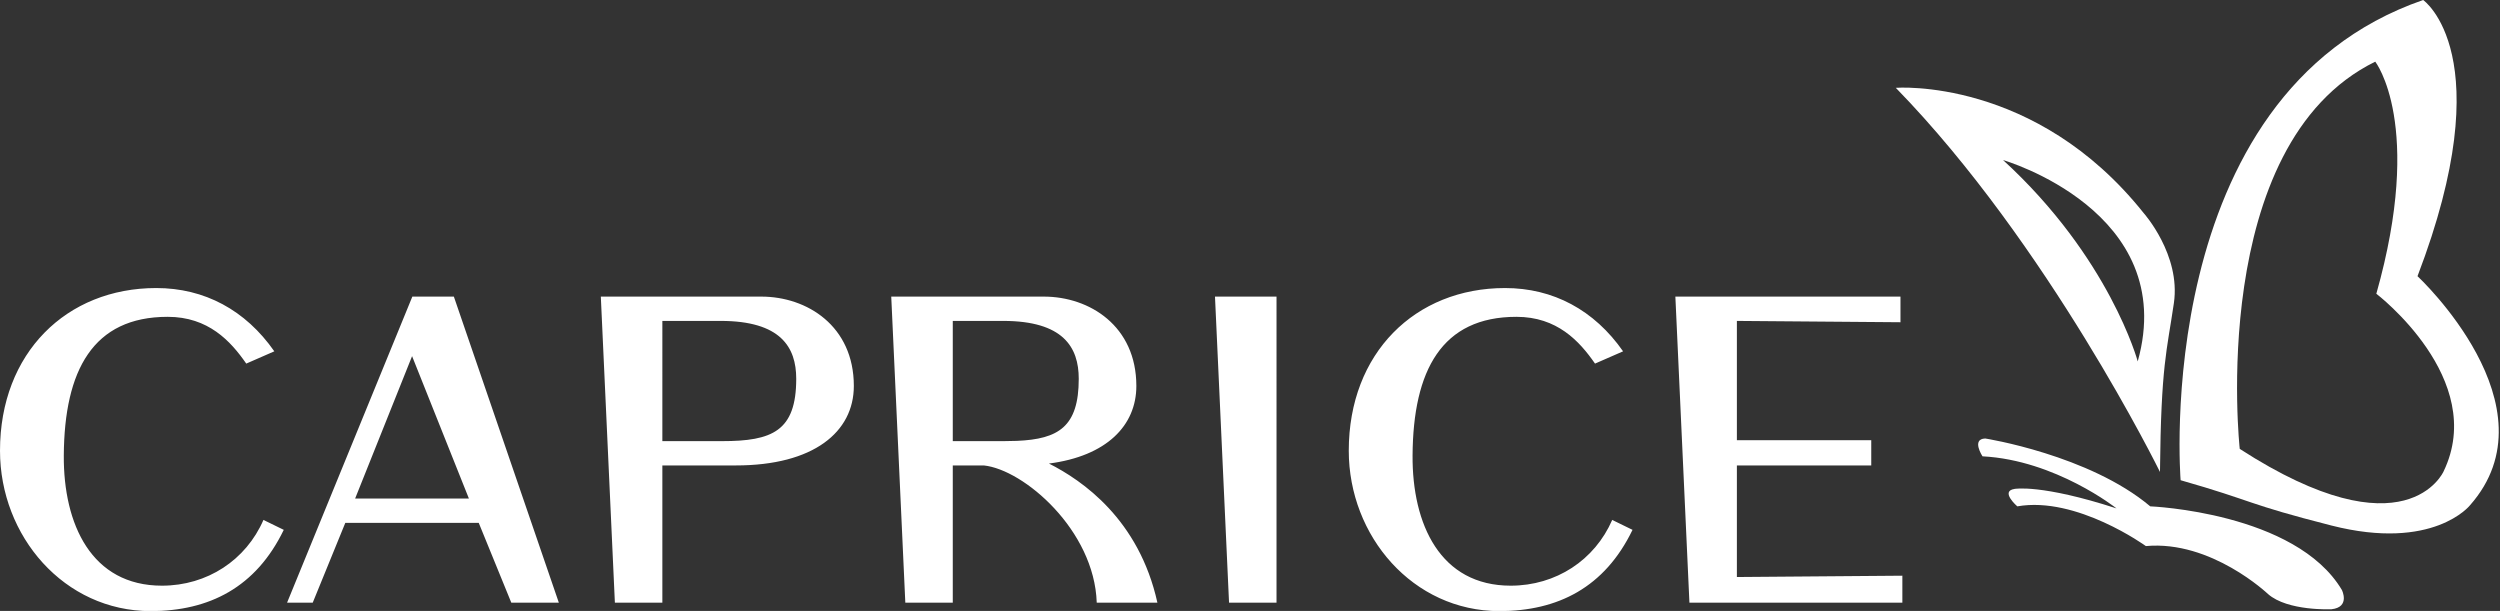
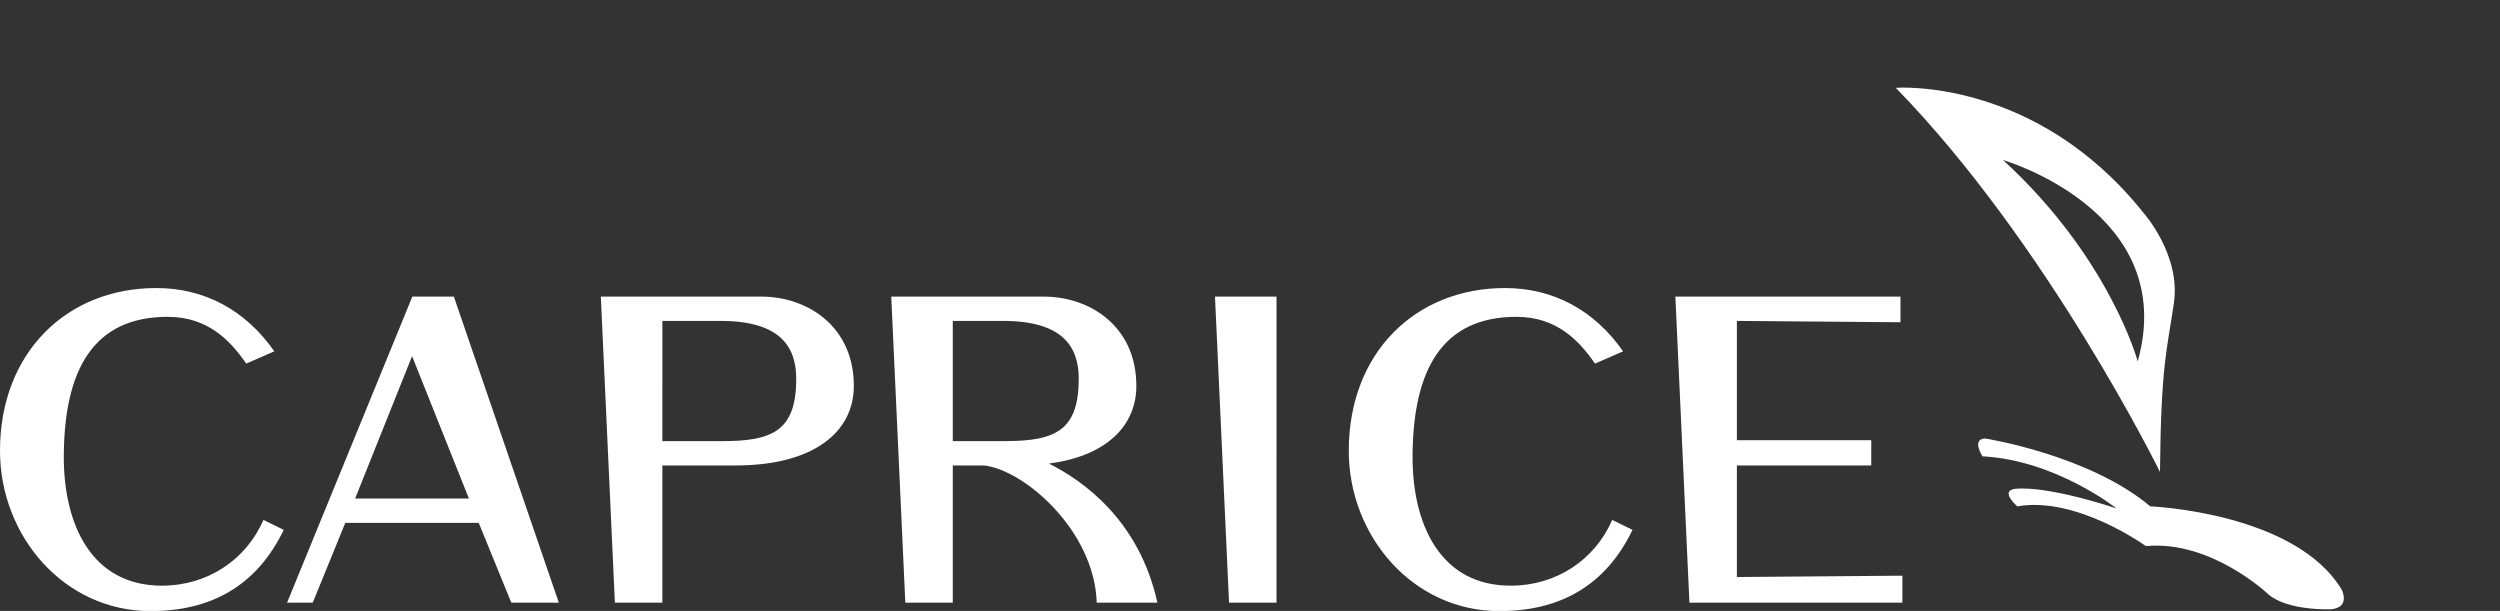
<svg xmlns="http://www.w3.org/2000/svg" viewBox="0 0 667 163" fill-rule="evenodd" clip-rule="evenodd" stroke-linejoin="round" stroke-miterlimit="2">
  <rect x="0" y="0" width="667" height="163" fill="#333333" stroke="none" />
  <g fill="#fff" fill-rule="nonzero">
-     <path d="M651.938 125.796s-10.008 22.625-54.375-6.033c0 0-8.917-81.142 36.154-103.313 0 0 13.054 16.738.288 61.925 0 0 29.85 22.742 17.933 47.42zm-6.946-52.108C667.555 14.683 646.501 0 646.501 0c-73.03 25.258-64.713 128.12-64.713 128.12 19.833 5.668 17.267 6.238 40.25 12.093 27.175 6.912 36.938-5.384 36.938-5.384 23.375-26.429-13.984-61.141-13.984-61.141z" />
    <path d="M570.346 96.42s-7.446-27.645-35.929-53.716c0 0 47.125 13.638 35.93 53.717zm1.6-39.557c-28.933-36.342-66.15-33.434-66.15-33.434 40.613 41.659 70.484 102.488 70.484 102.488.279-28.659 1.837-32.175 3.712-45.059 1.875-12.883-8.046-23.995-8.046-23.995zM573.688 135.092s38.77 1.562 51.13 22.316c0 0 2.295 4.584-2.78 5.138 0 0-11.687.554-16.93-4.058 0 0-15.145-14.396-32.59-12.796 0 0-18.488-13.384-34.3-10.596 0 0-4.7-4.054-.713-4.658 0 0 7.066-1.33 27.179 5.204 0 0-16.25-12.888-35.754-13.896 0 0-3.042-4.633.737-4.758 0 0 27.68 4.358 44.021 18.104zM463.4 153.95v-29.77h35.85v-6.738H463.4V85.62l43.646.354v-6.842h-60.058l3.75 81.655h56.812v-7.192l-44.15.354zM425.55 97.008c-4.166-6.02-10.125-12.479-20.966-12.479-19.904 0-27.567 14.23-27.713 36.988-.116 18.396 7.404 34.741 26.18 34.741 12.095 0 22.429-6.829 27.087-17.541l5.42 2.646c-7.433 15.37-19.912 21.675-35.533 21.675-23.058 0-40.175-19.984-40.175-42.792 0-26.083 17.746-43.396 41.688-43.396 12.85 0 23.808 5.863 31.5 16.883l-7.488 3.275zM324.159 79.133l3.75 81.655h12.666V79.133H324.16zM279.859 123.675c15.412-1.996 23.32-10.158 23.32-20.7 0-16-12.47-23.842-24.695-23.842h-40.7l3.754 81.655H254.2v-36.609h8.288c10.654 1.109 29.496 17.267 30.12 36.609h16.184c-4.908-22.23-20.054-32.63-28.933-37.113zm-11.834-5.983H254.2V85.62h13.446c16.004 0 20.163 6.996 20.163 15.437 0 12.784-5.371 16.092-16.488 16.567-1.054.046-2.15.067-3.296.067zM203.109 79.133H160.3l3.75 81.655h12.667v-36.609h19.592c20.787 0 31.495-8.937 31.495-21.204 0-16-12.47-23.842-24.695-23.842zm-10.459 38.563h-15.933V85.62h15.554c16.004 0 20.163 6.996 20.163 15.437 0 13.988-6.425 16.638-19.784 16.638zM136.413 160.788h12.683l-28.008-81.655h-11.075l-33.421 81.655h6.846l8.691-21.292h35.596l8.688 21.292zm-11.309-27.775H94.746l15.196-37.992 15.162 37.992zM65.7 97.008c-4.167-6.02-10.13-12.479-20.962-12.479-19.909 0-27.571 14.23-27.717 36.988-.12 18.396 7.404 34.741 26.18 34.741 12.095 0 22.424-6.829 27.087-17.541l5.42 2.646c-7.433 15.37-19.912 21.675-35.533 21.675C17.117 163.038 0 143.054 0 120.246 0 94.163 17.746 76.85 41.688 76.85c12.85 0 23.808 5.863 31.5 16.883L65.7 97.008z" />
  </g>
</svg>